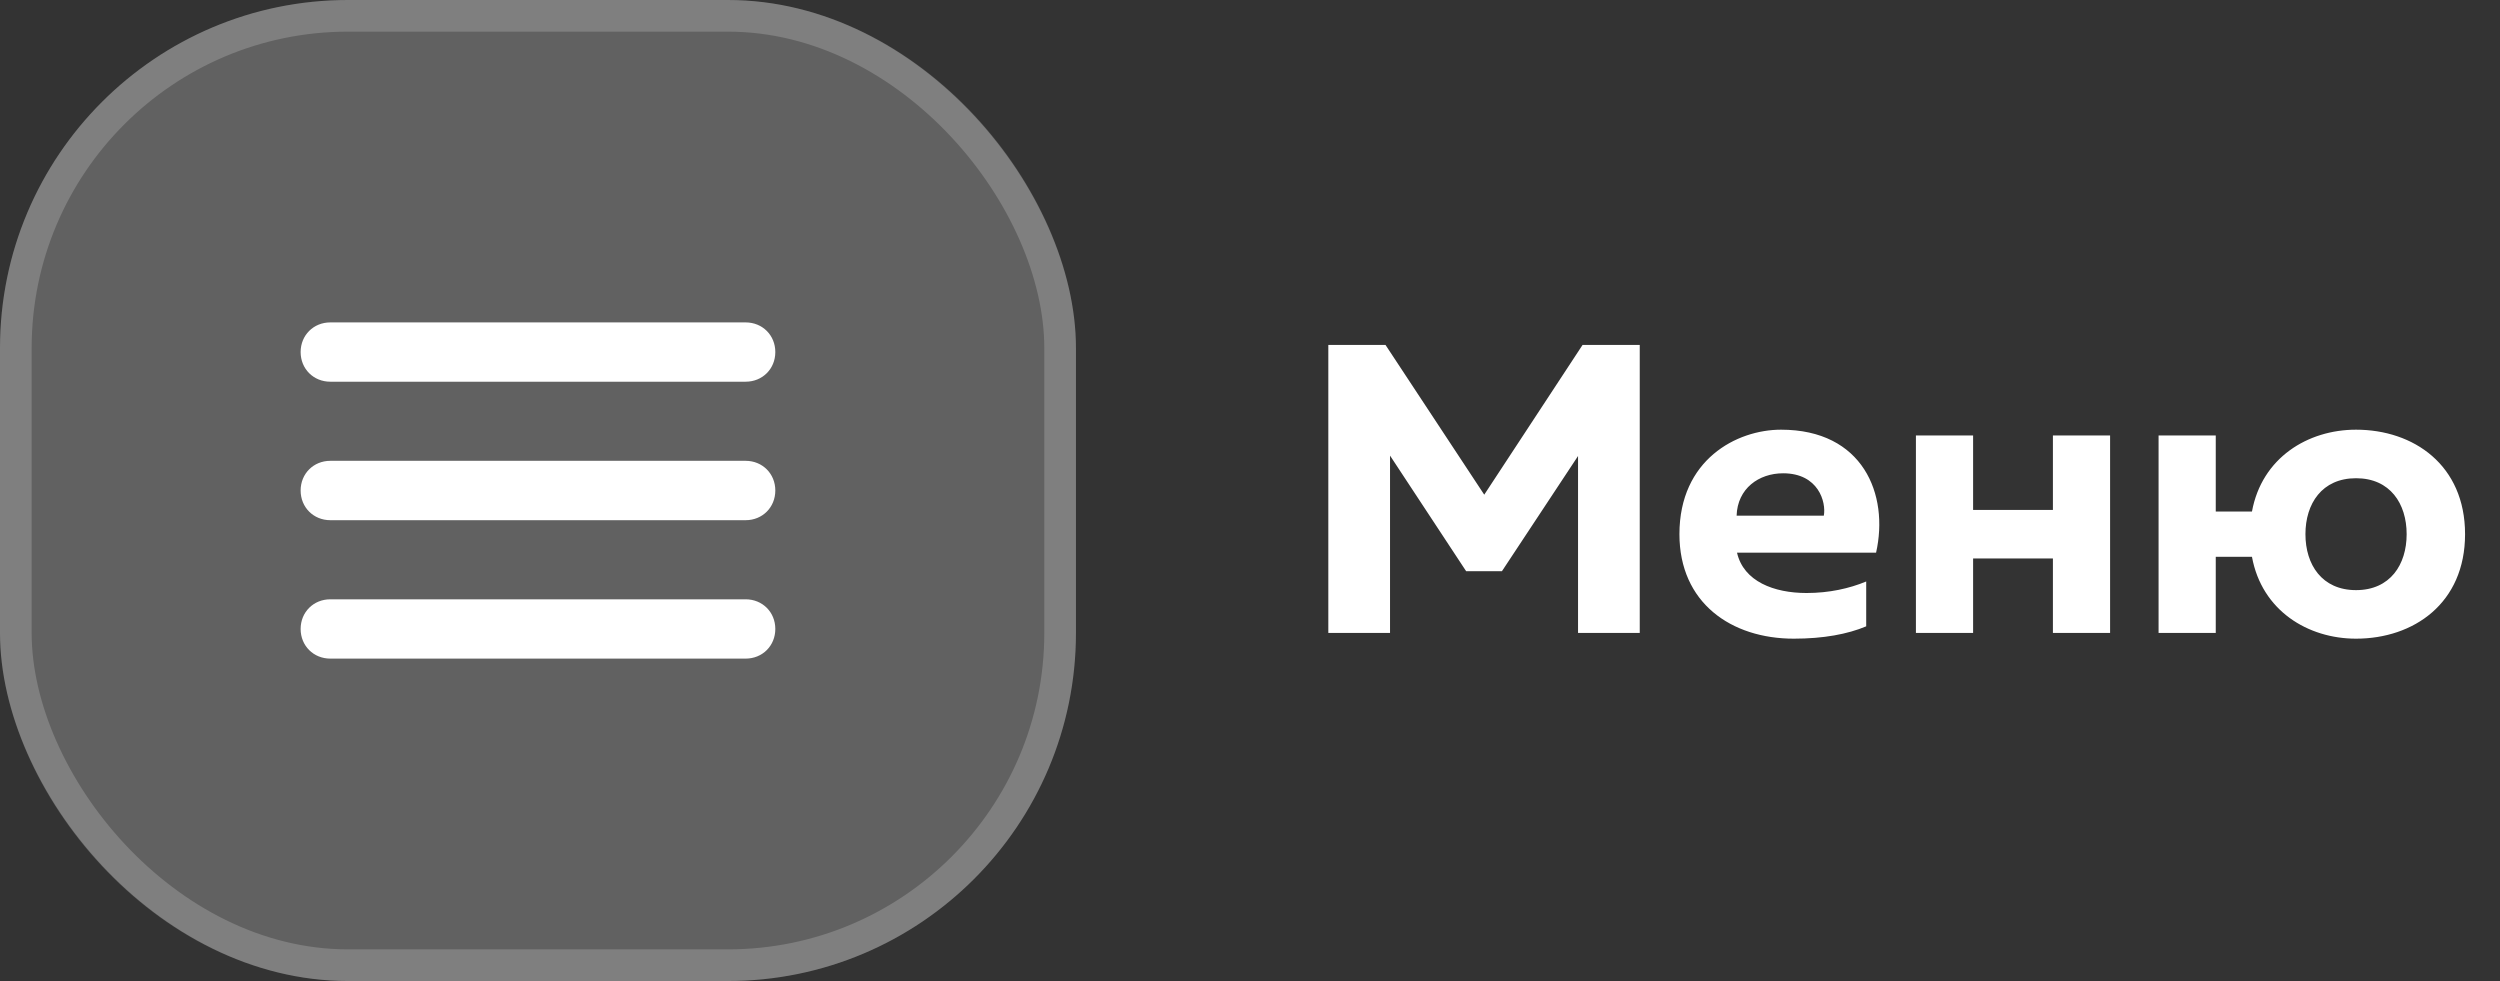
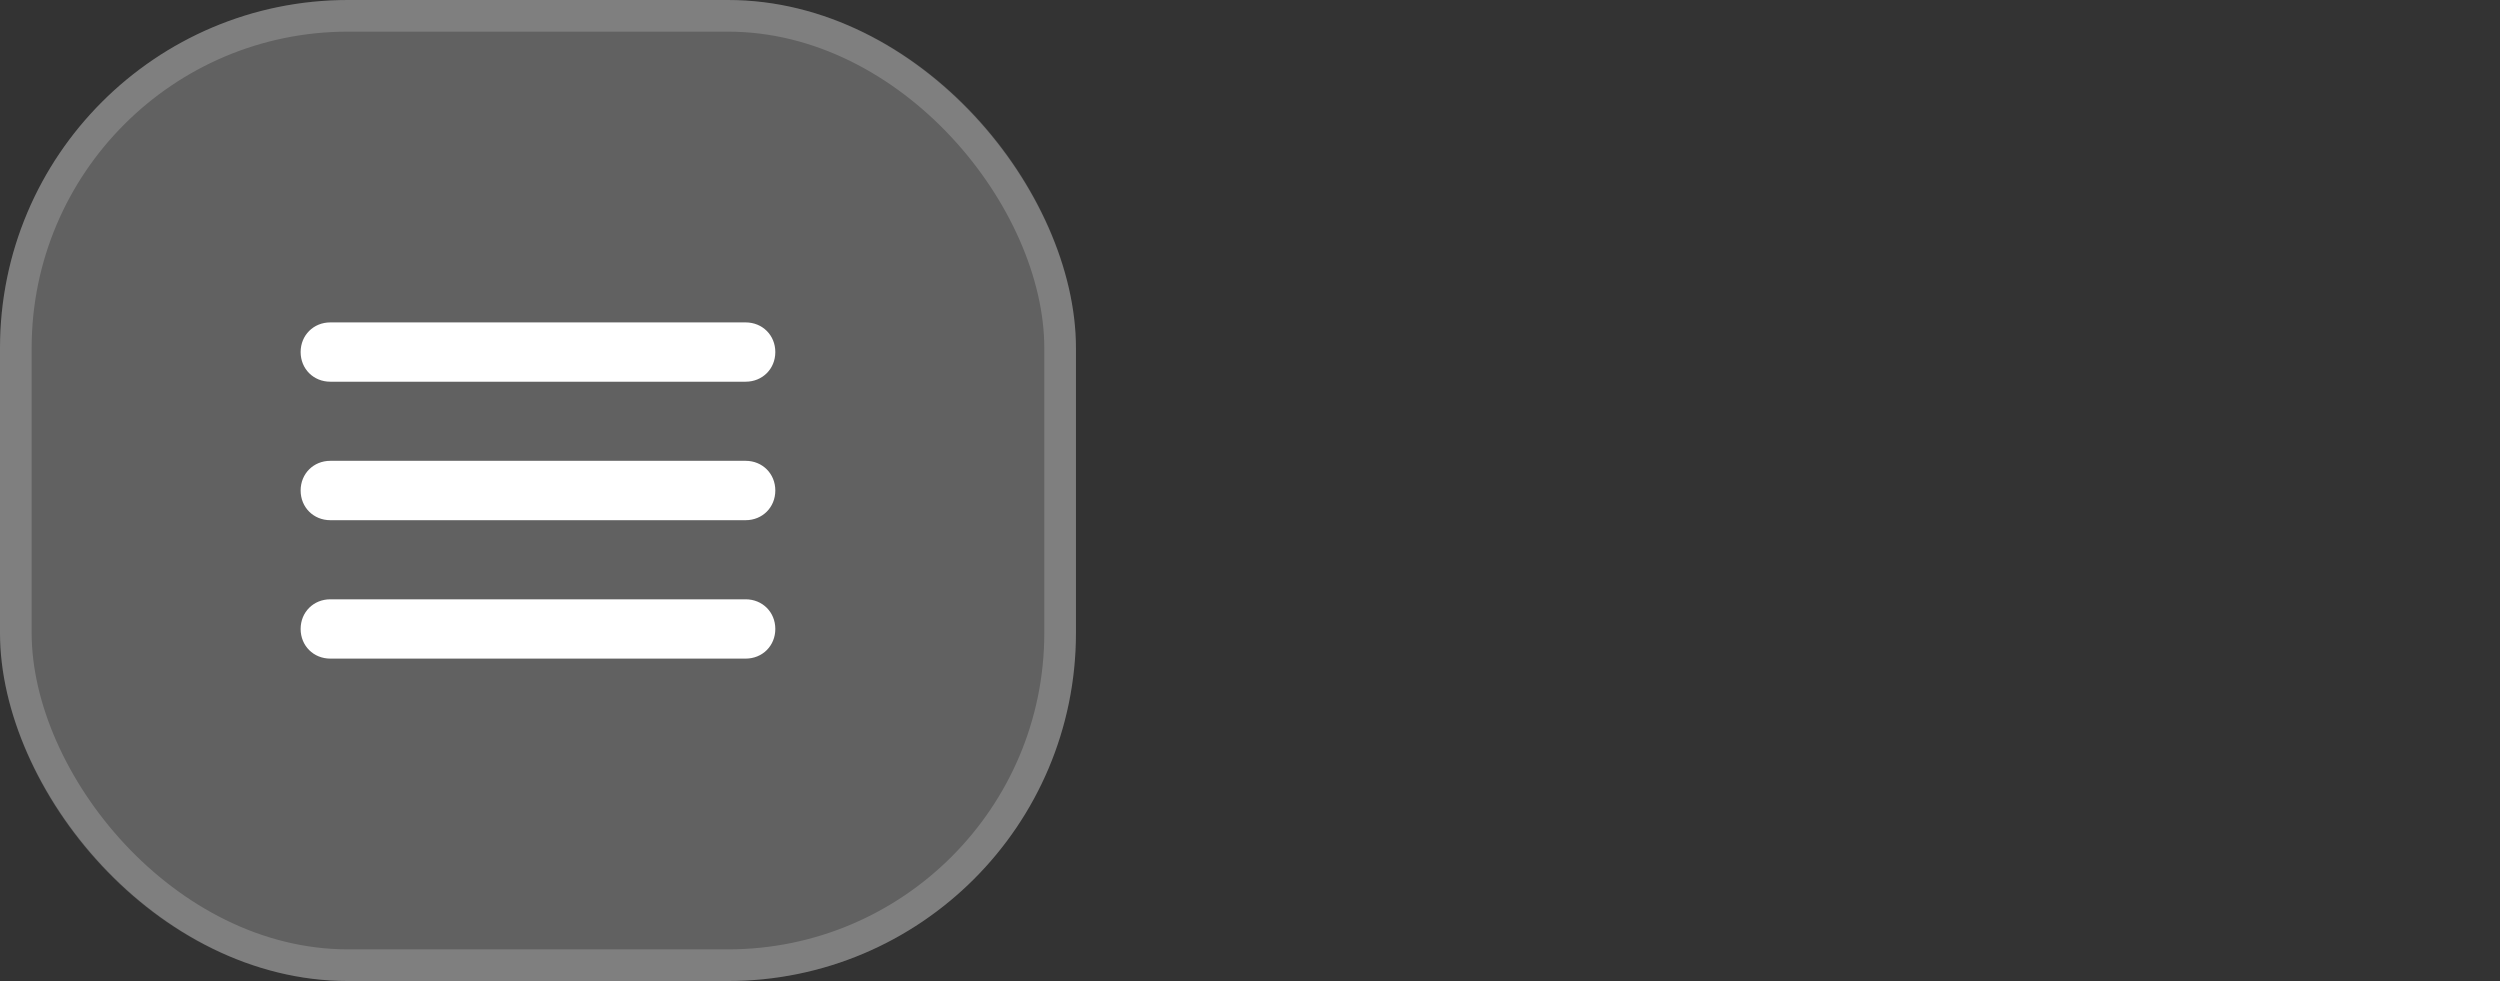
<svg xmlns="http://www.w3.org/2000/svg" width="79" height="31" viewBox="0 0 79 31" fill="none">
  <rect x="0" y="0" width="79" height="31" fill="#333333" stroke="none" />
-   <path d="M41.975 20V10.9H43.782L46.902 15.632L50.009 10.9H51.816V20H49.866V14.41L47.461 18.05H46.33L43.925 14.397V20H41.975ZM56.684 20.182C54.708 20.182 53.07 19.051 53.07 16.88C53.07 14.527 54.877 13.578 56.281 13.578C58.868 13.578 59.7 15.619 59.284 17.465H54.89C55.098 18.375 56.06 18.739 57.087 18.739C57.802 18.739 58.439 18.596 58.972 18.375V19.792C58.387 20.039 57.62 20.182 56.684 20.182ZM54.877 16.295H57.633C57.711 15.866 57.464 14.956 56.346 14.956C55.579 14.956 54.903 15.437 54.877 16.295ZM60.543 20V13.76H62.35V16.113H64.872V13.76H66.679V20H64.872V17.647H62.35V20H60.543ZM74.451 20.182C72.93 20.182 71.474 19.298 71.162 17.595H70.018V20H68.211V13.76H70.018V16.165H71.162C71.474 14.462 72.93 13.578 74.451 13.578C76.271 13.578 77.896 14.696 77.896 16.88C77.896 19.064 76.271 20.182 74.451 20.182ZM72.852 16.88C72.852 17.842 73.372 18.648 74.451 18.648C75.53 18.648 76.05 17.842 76.05 16.88C76.05 15.918 75.53 15.112 74.451 15.112C73.372 15.112 72.852 15.918 72.852 16.88Z" fill="white" />
  <rect width="34" height="31" rx="11" fill="white" fill-opacity="0.23" />
  <rect x="0.5" y="0.5" width="33" height="30" rx="10.5" stroke="white" stroke-opacity="0.19" />
  <path d="M23.562 12.062H10.438C9.906 12.062 9.5 11.656 9.5 11.125C9.5 10.594 9.906 10.188 10.438 10.188H23.562C24.094 10.188 24.5 10.594 24.5 11.125C24.5 11.656 24.094 12.062 23.562 12.062ZM23.562 16.438H10.438C9.906 16.438 9.5 16.031 9.5 15.5C9.5 14.969 9.906 14.562 10.438 14.562H23.562C24.094 14.562 24.5 14.969 24.5 15.5C24.5 16.031 24.094 16.438 23.562 16.438ZM23.562 20.812H10.438C9.906 20.812 9.5 20.406 9.5 19.875C9.5 19.344 9.906 18.938 10.438 18.938H23.562C24.094 18.938 24.5 19.344 24.5 19.875C24.5 20.406 24.094 20.812 23.562 20.812Z" fill="white" />
</svg>